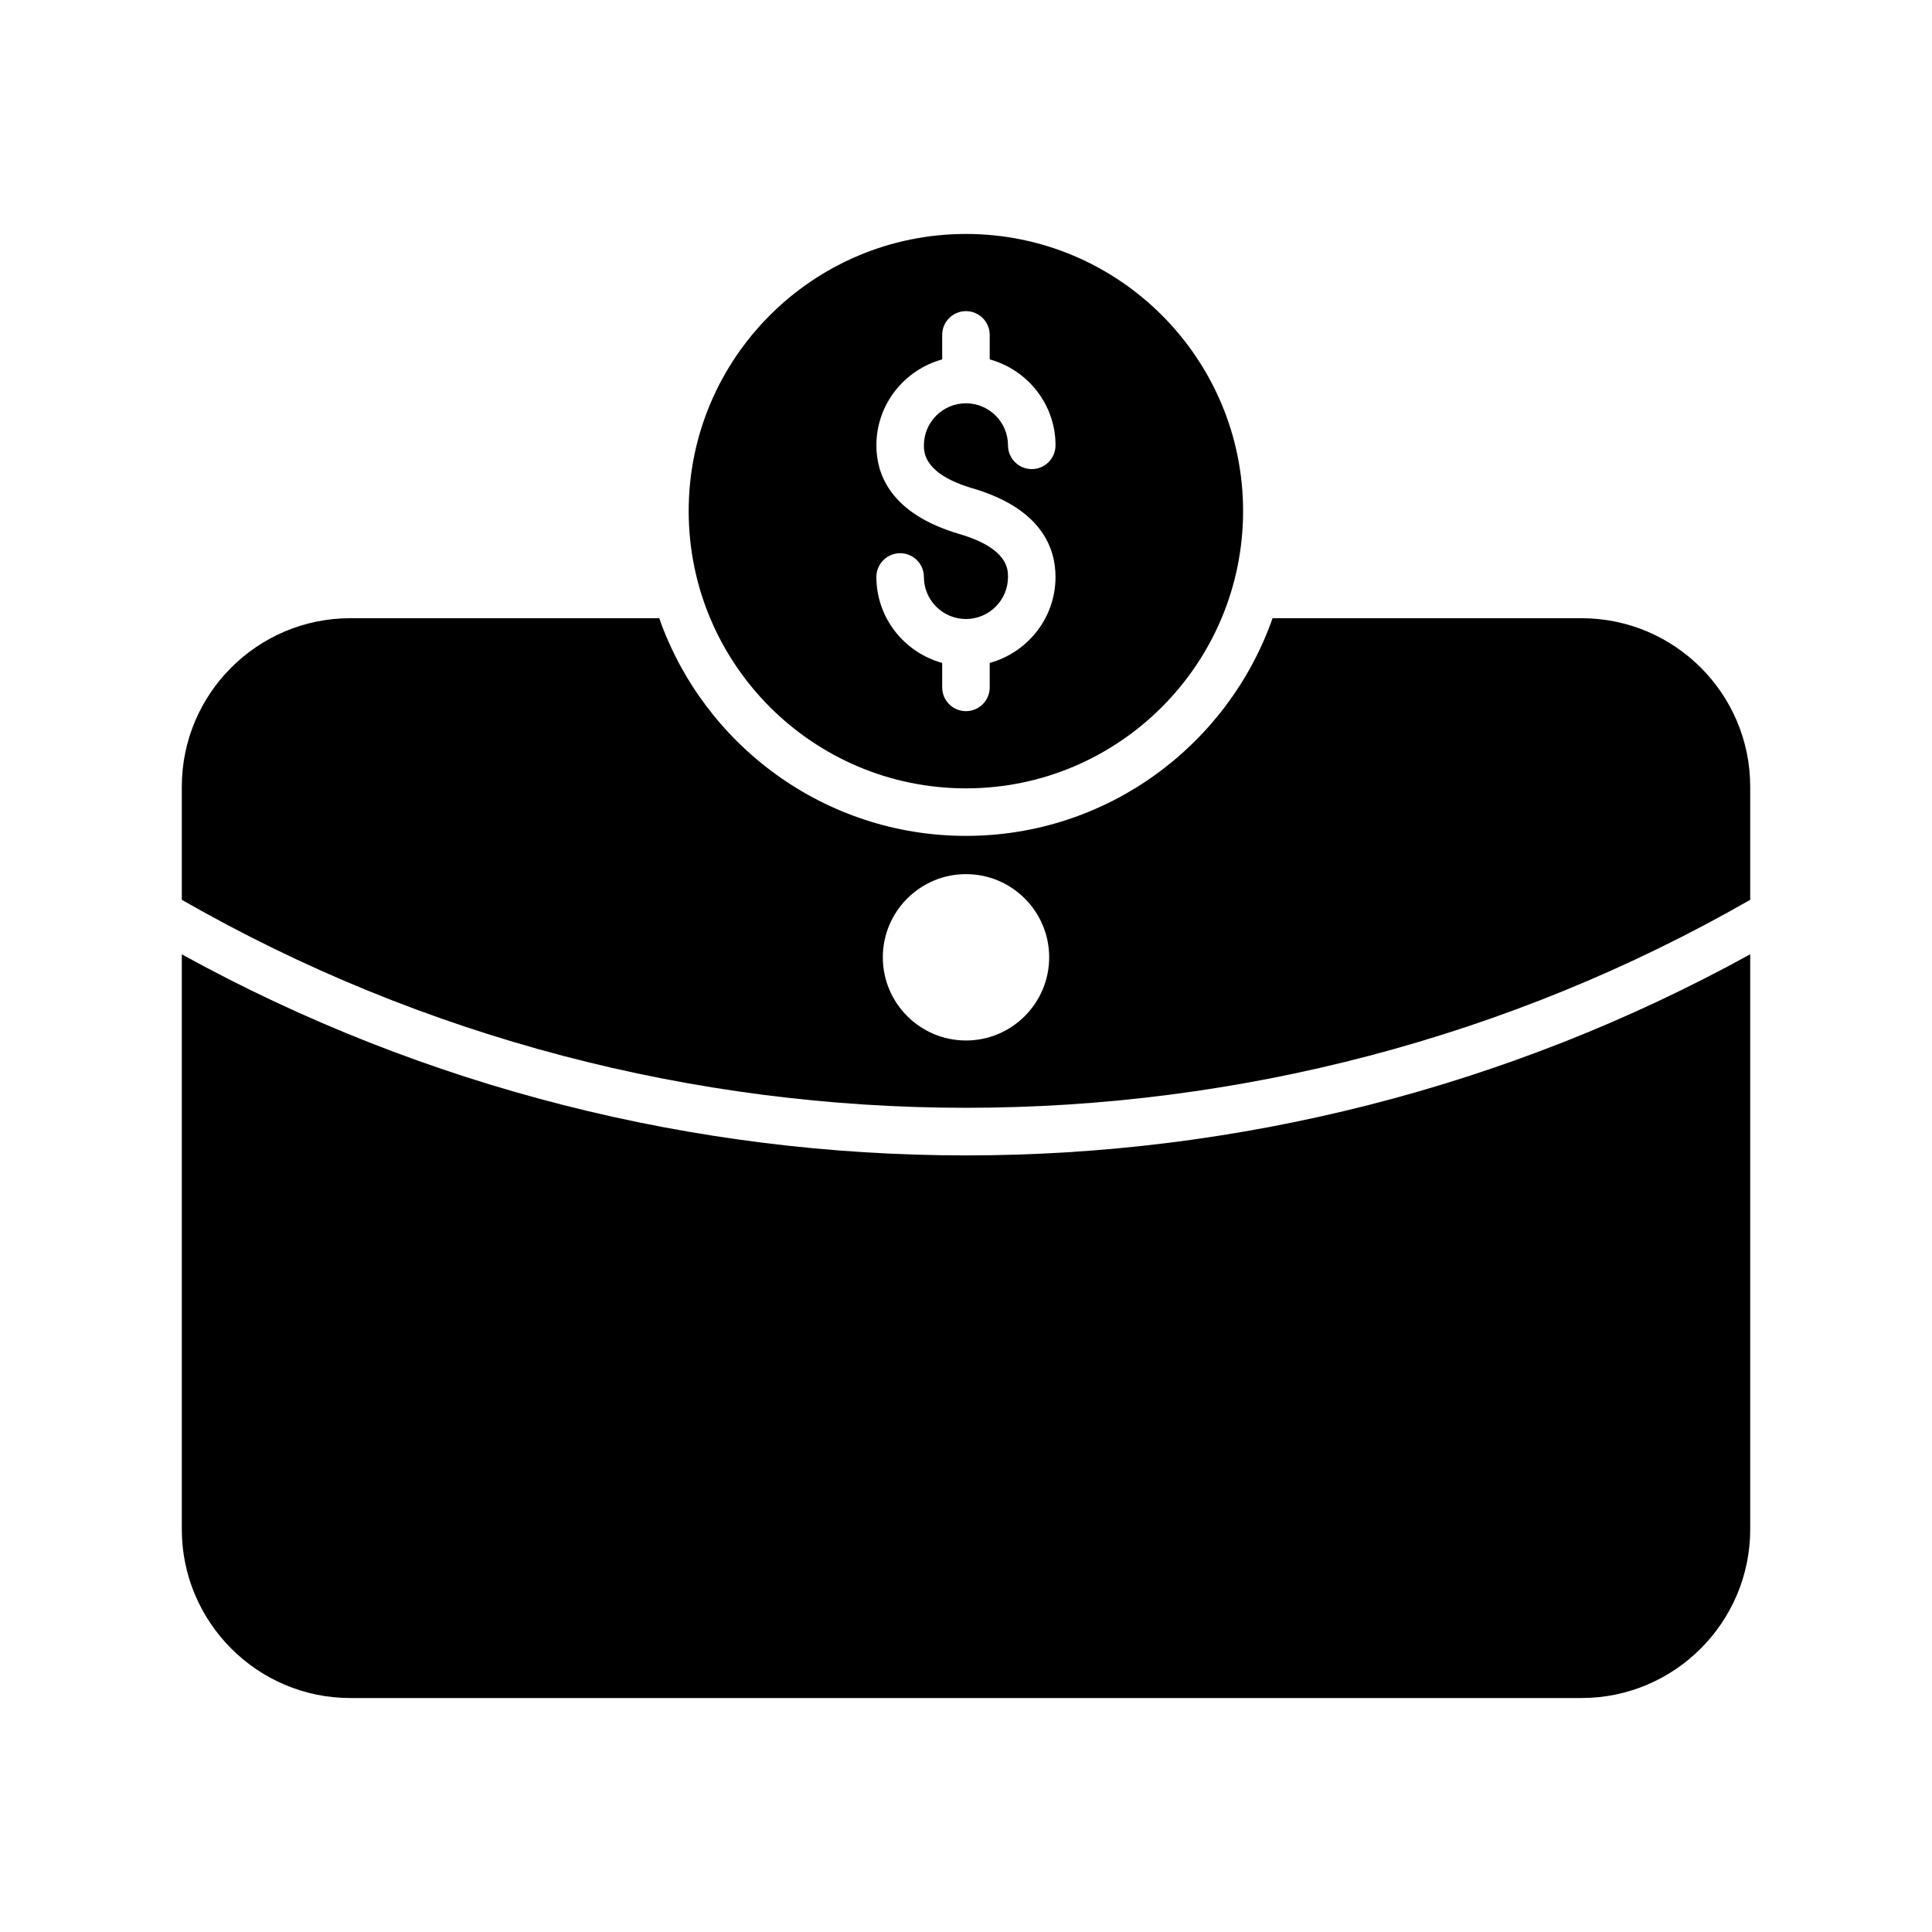
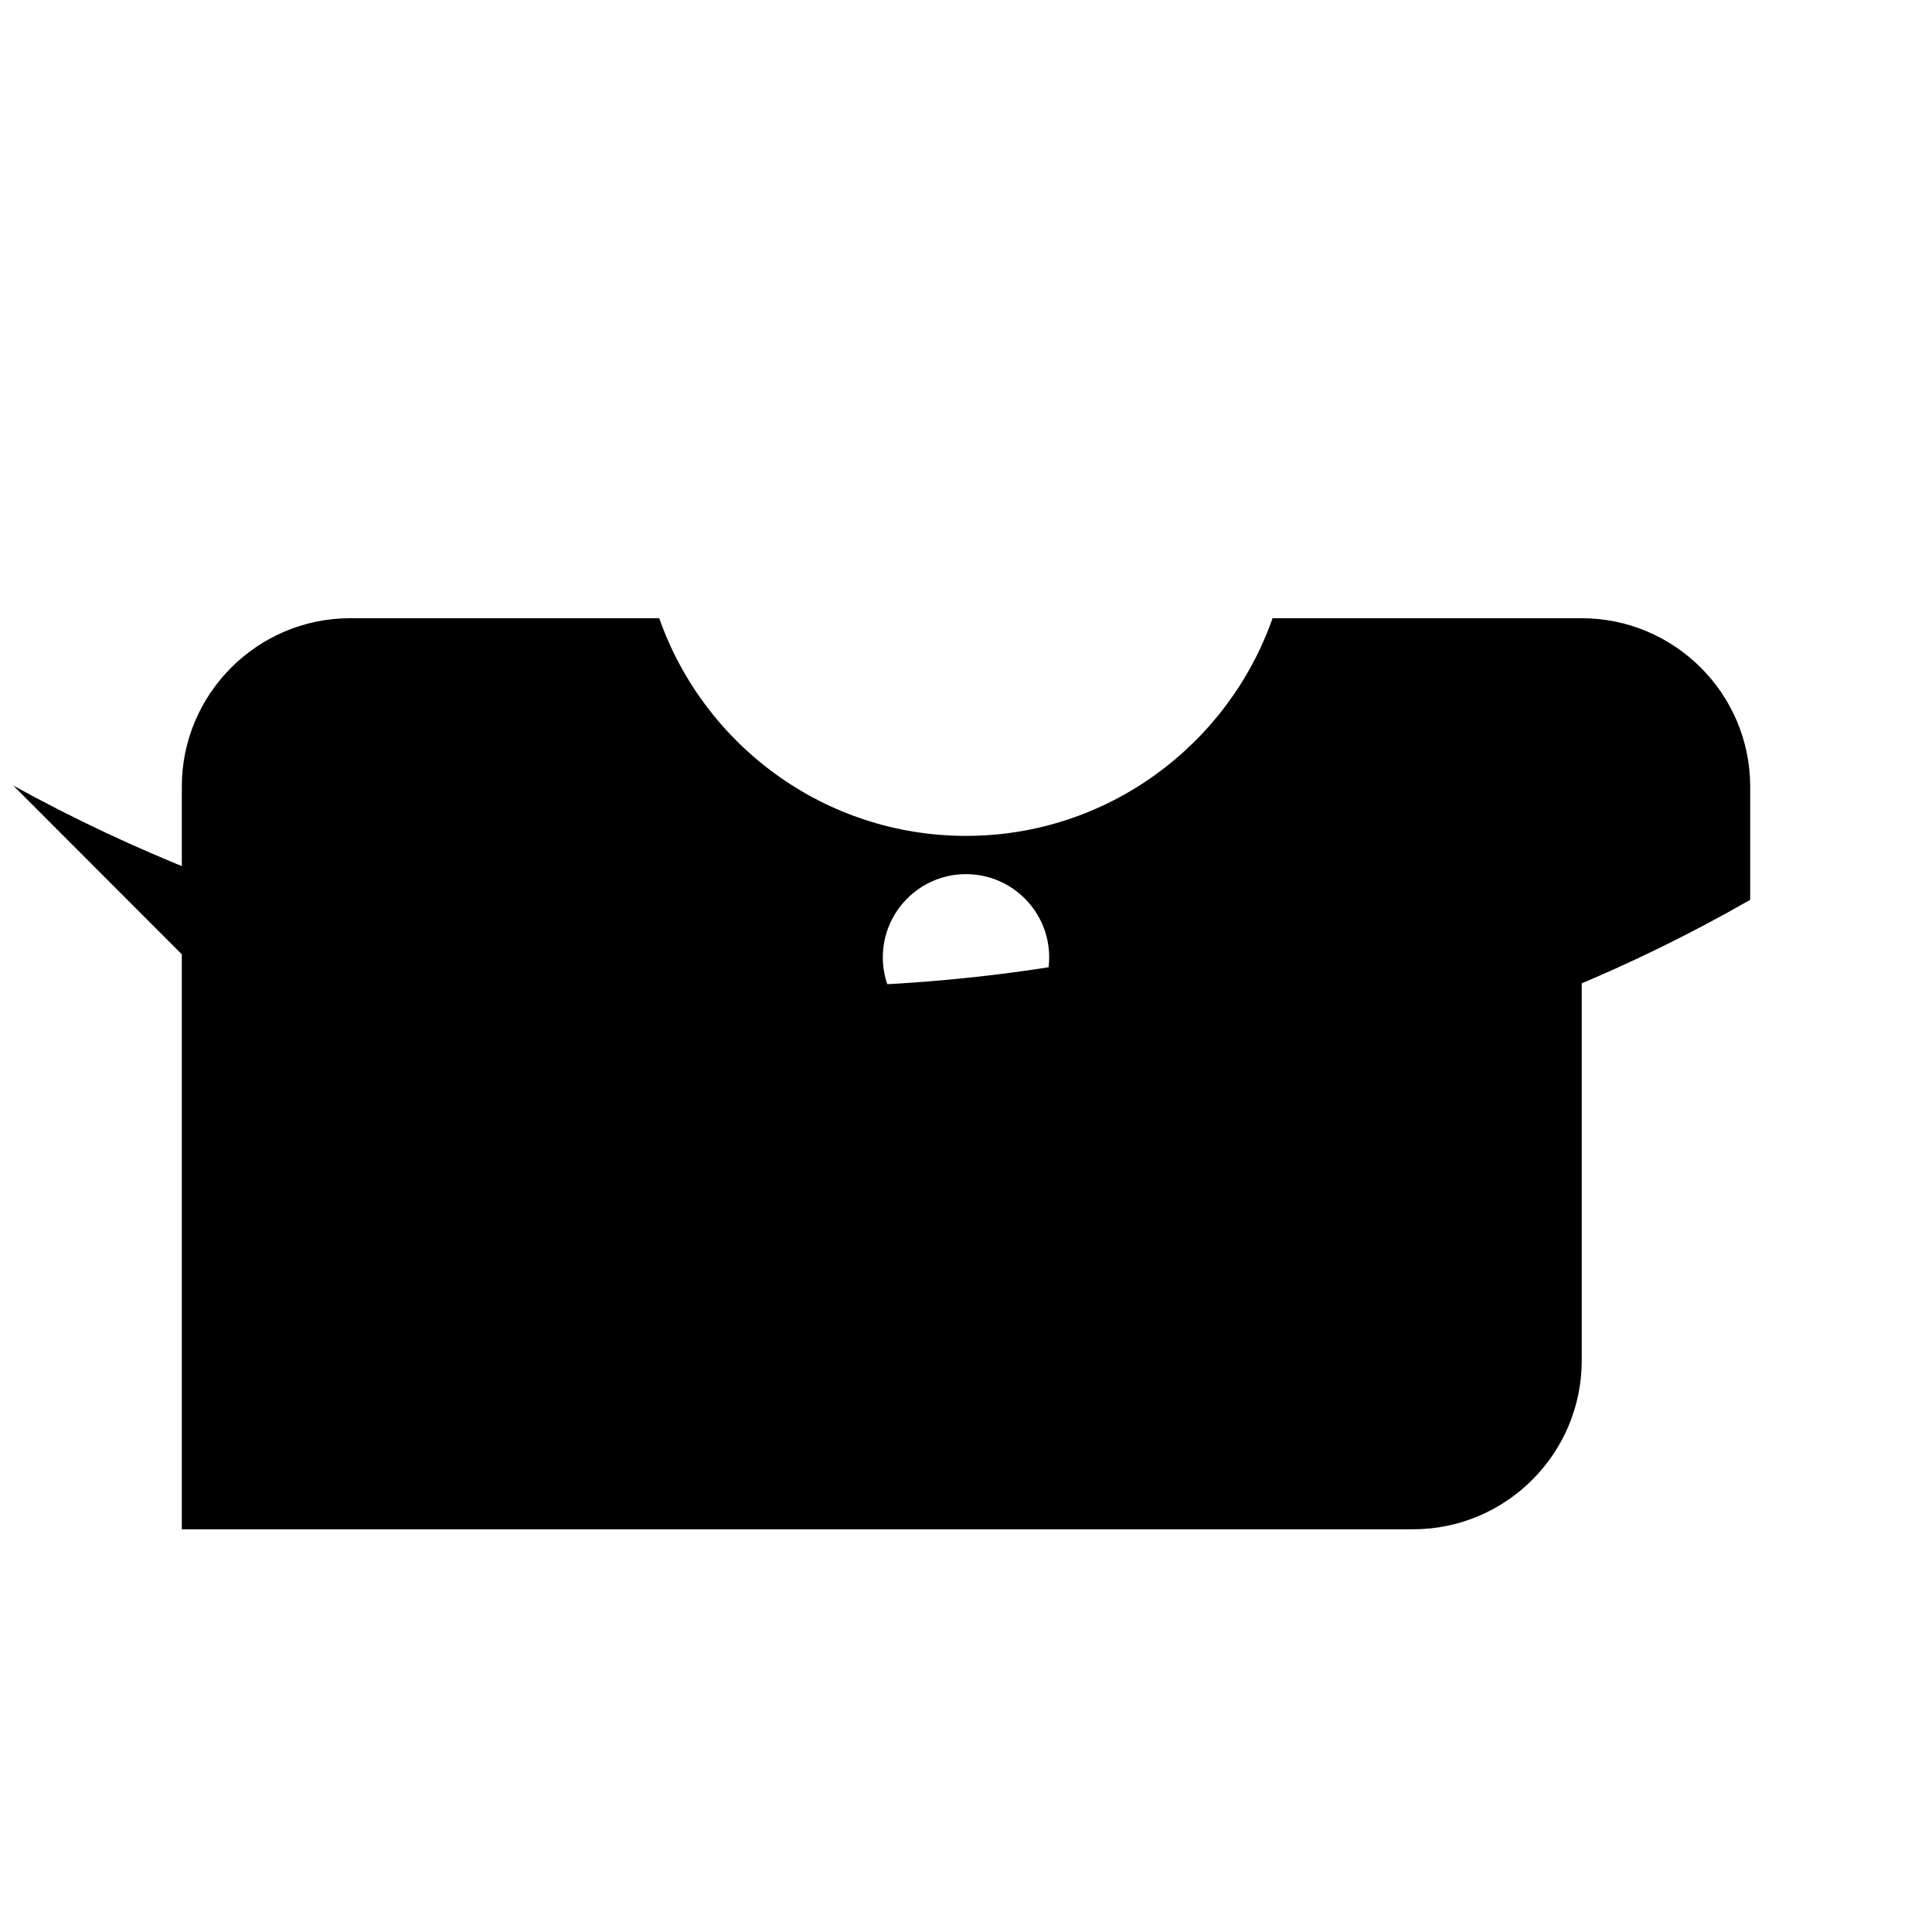
<svg xmlns="http://www.w3.org/2000/svg" fill="#000000" width="800px" height="800px" version="1.1" viewBox="144 144 512 512">
  <g>
    <path d="m563.11 307.83h-81.867c-11.777 33.566-43.77 57.688-81.238 57.688-37.535 0-69.527-24.121-81.301-57.688h-81.867c-24.629 0-44.656 20.027-44.656 44.652v29.977c128.16 73.492 287.49 73.492 415.64 0v-29.977c0-24.625-20.027-44.652-44.715-44.652zm-163.11 111.91c-12.156 0-22.043-9.887-22.043-22.043s9.887-22.043 22.043-22.043 22.043 9.887 22.043 22.043c-0.004 12.156-9.891 22.043-22.043 22.043z" />
-     <path d="m192.18 396.9v152.38c0 24.625 20.027 44.715 44.648 44.715h326.28c24.688 0 44.715-20.09 44.715-44.711v-152.39c-64.414 35.496-136.11 53.301-207.84 53.301-71.711 0.004-143.4-17.797-207.81-53.289z" />
-     <path d="m400 206c-40.559 0-73.492 32.938-73.492 73.43 0 40.559 32.938 73.492 73.492 73.492 40.492 0 73.43-32.938 73.43-73.492 0-40.492-32.938-73.43-73.43-73.43zm1.766 67.418c18.148 5.344 21.957 15.719 21.957 23.48 0 10.895-7.418 20.004-17.441 22.785v6.484c0 3.477-2.82 6.297-6.297 6.297s-6.297-2.82-6.297-6.297v-6.484c-10.02-2.781-17.438-11.887-17.438-22.781 0-3.477 2.82-6.297 6.297-6.297s6.297 2.82 6.297 6.297c0 6.144 4.996 11.145 11.141 11.145s11.145-5 11.145-11.145c0-2.074 0-7.594-12.922-11.395-18.148-5.348-21.957-15.723-21.957-23.484 0-10.895 7.418-20 17.438-22.781v-6.492c0-3.477 2.82-6.297 6.297-6.297s6.297 2.82 6.297 6.297v6.488c10.023 2.781 17.441 11.887 17.441 22.781 0 3.477-2.82 6.297-6.297 6.297-3.477 0-6.297-2.82-6.297-6.297 0-6.144-5-11.141-11.145-11.141s-11.141 4.996-11.141 11.141c0 1.879 0 7.594 12.922 11.398z" />
+     <path d="m192.18 396.9v152.38h326.28c24.688 0 44.715-20.09 44.715-44.711v-152.39c-64.414 35.496-136.11 53.301-207.84 53.301-71.711 0.004-143.4-17.797-207.81-53.289z" />
  </g>
</svg>